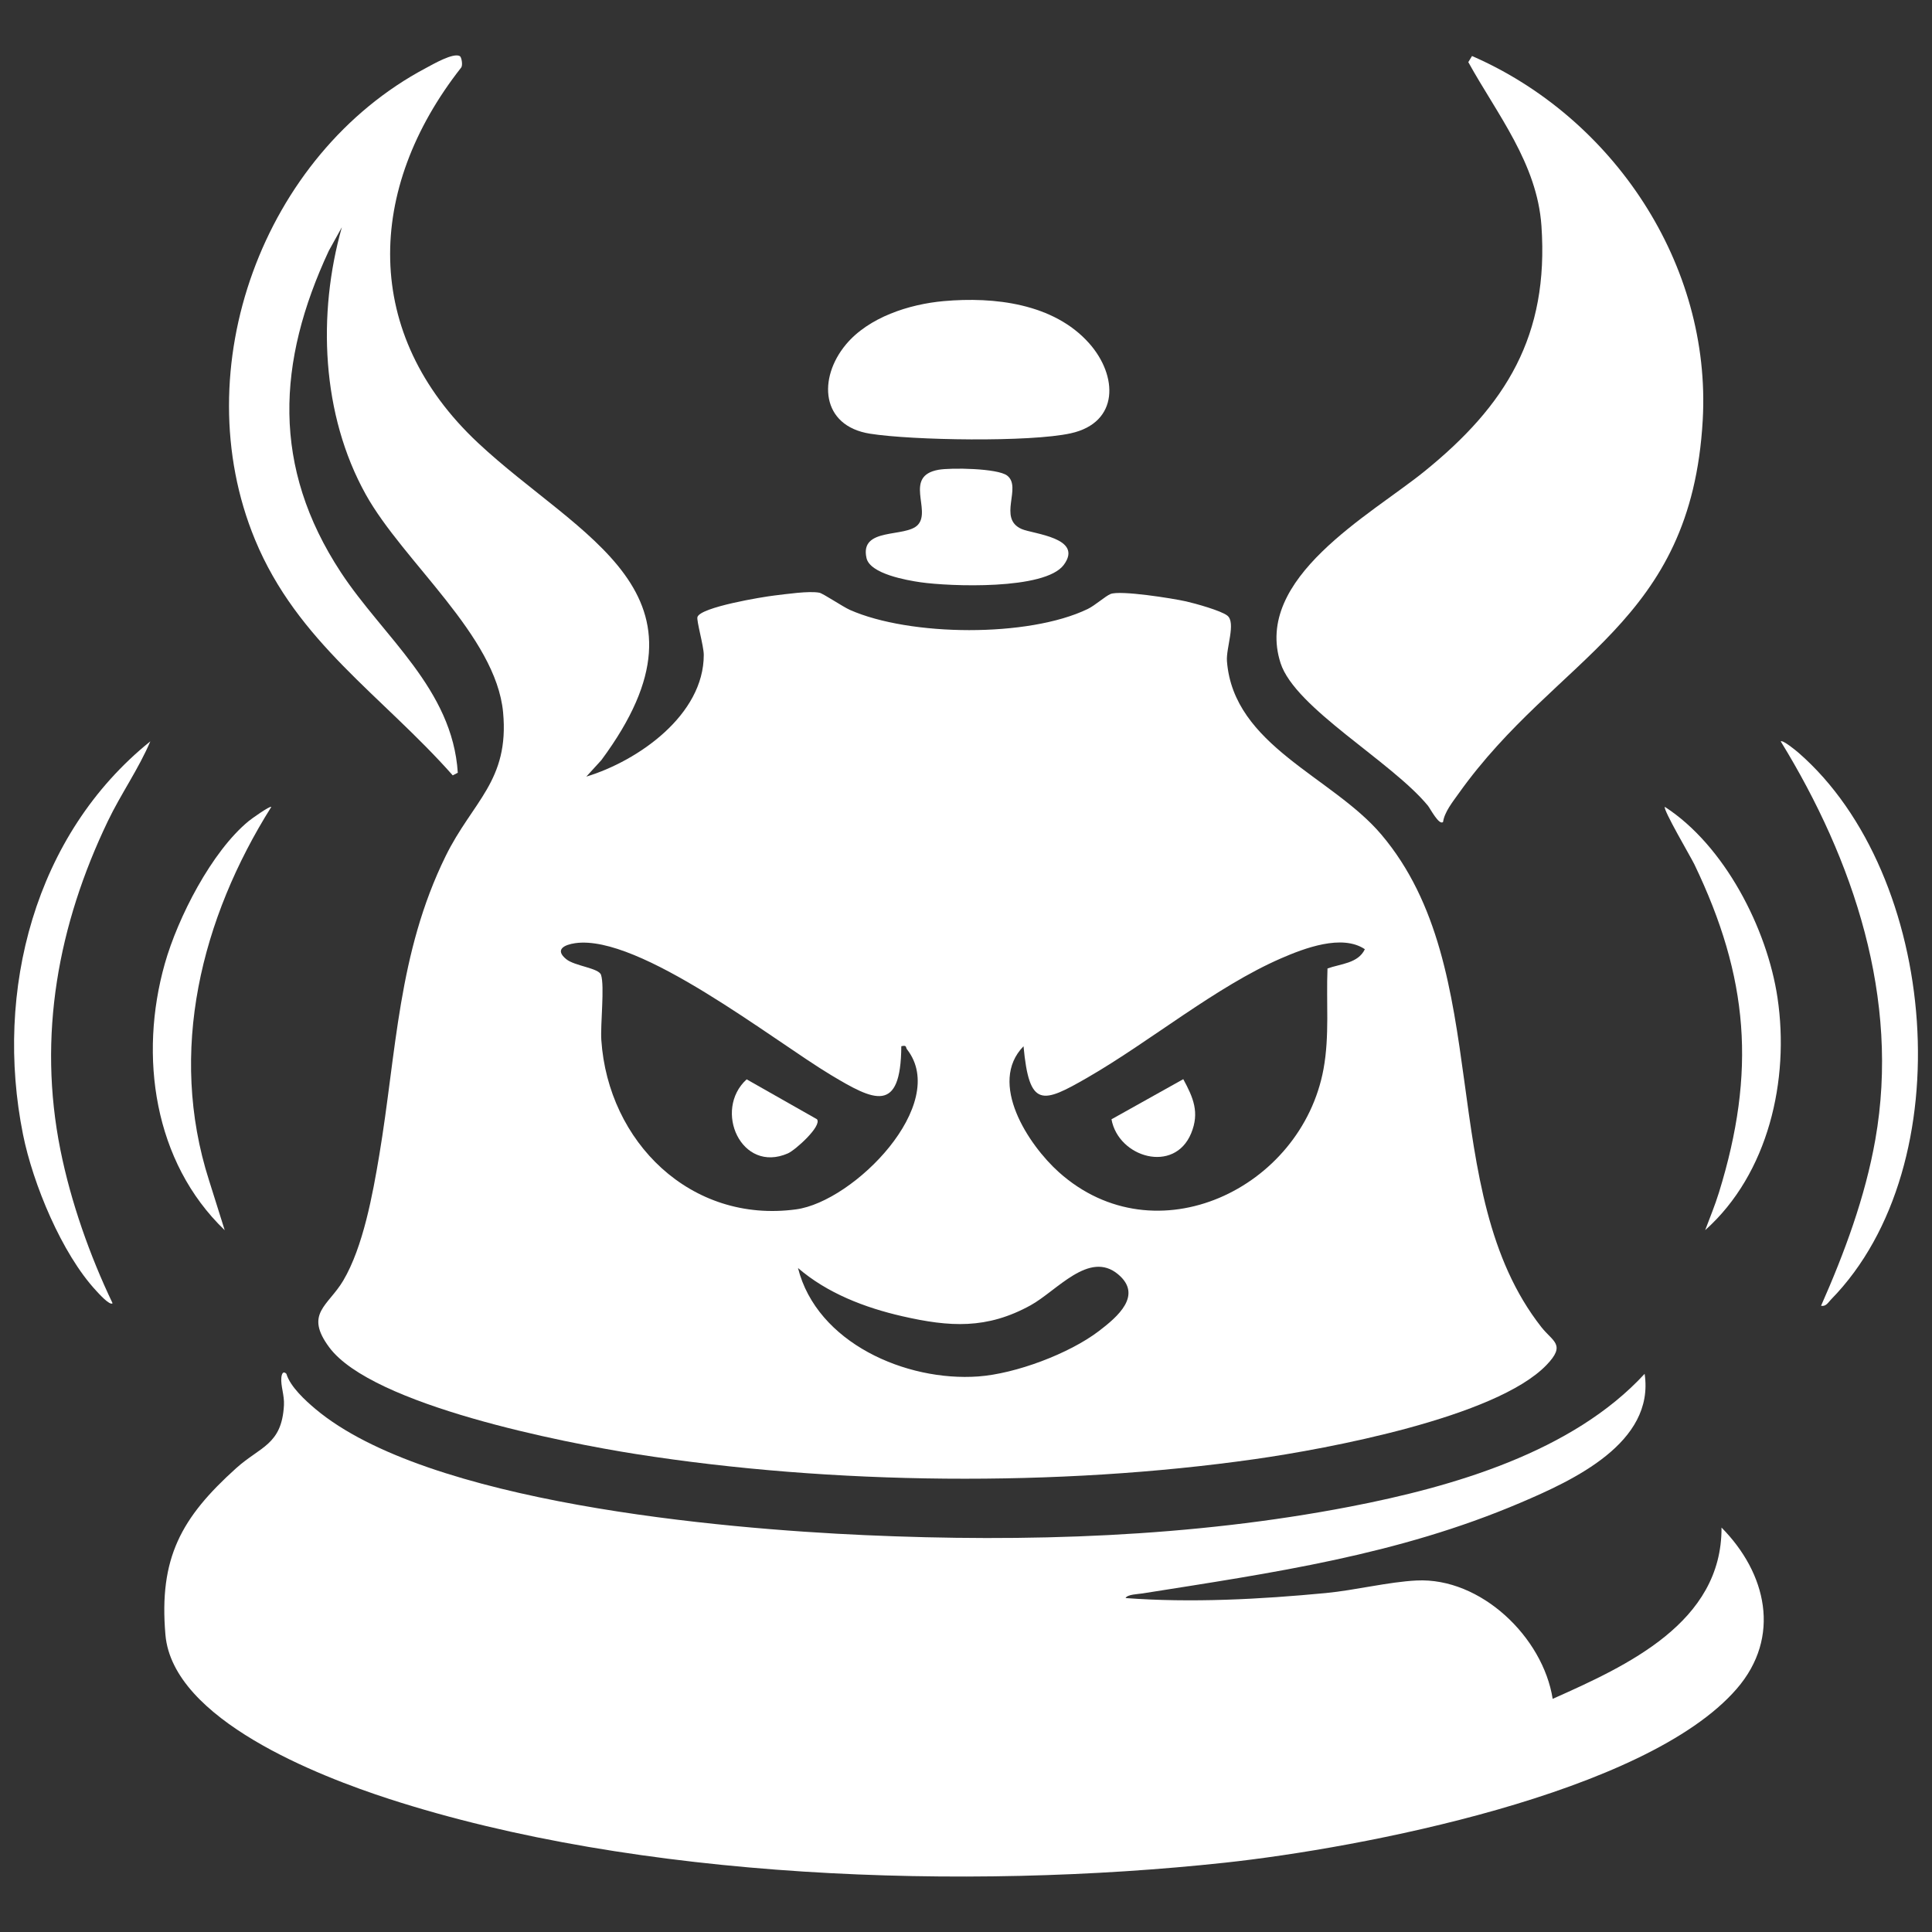
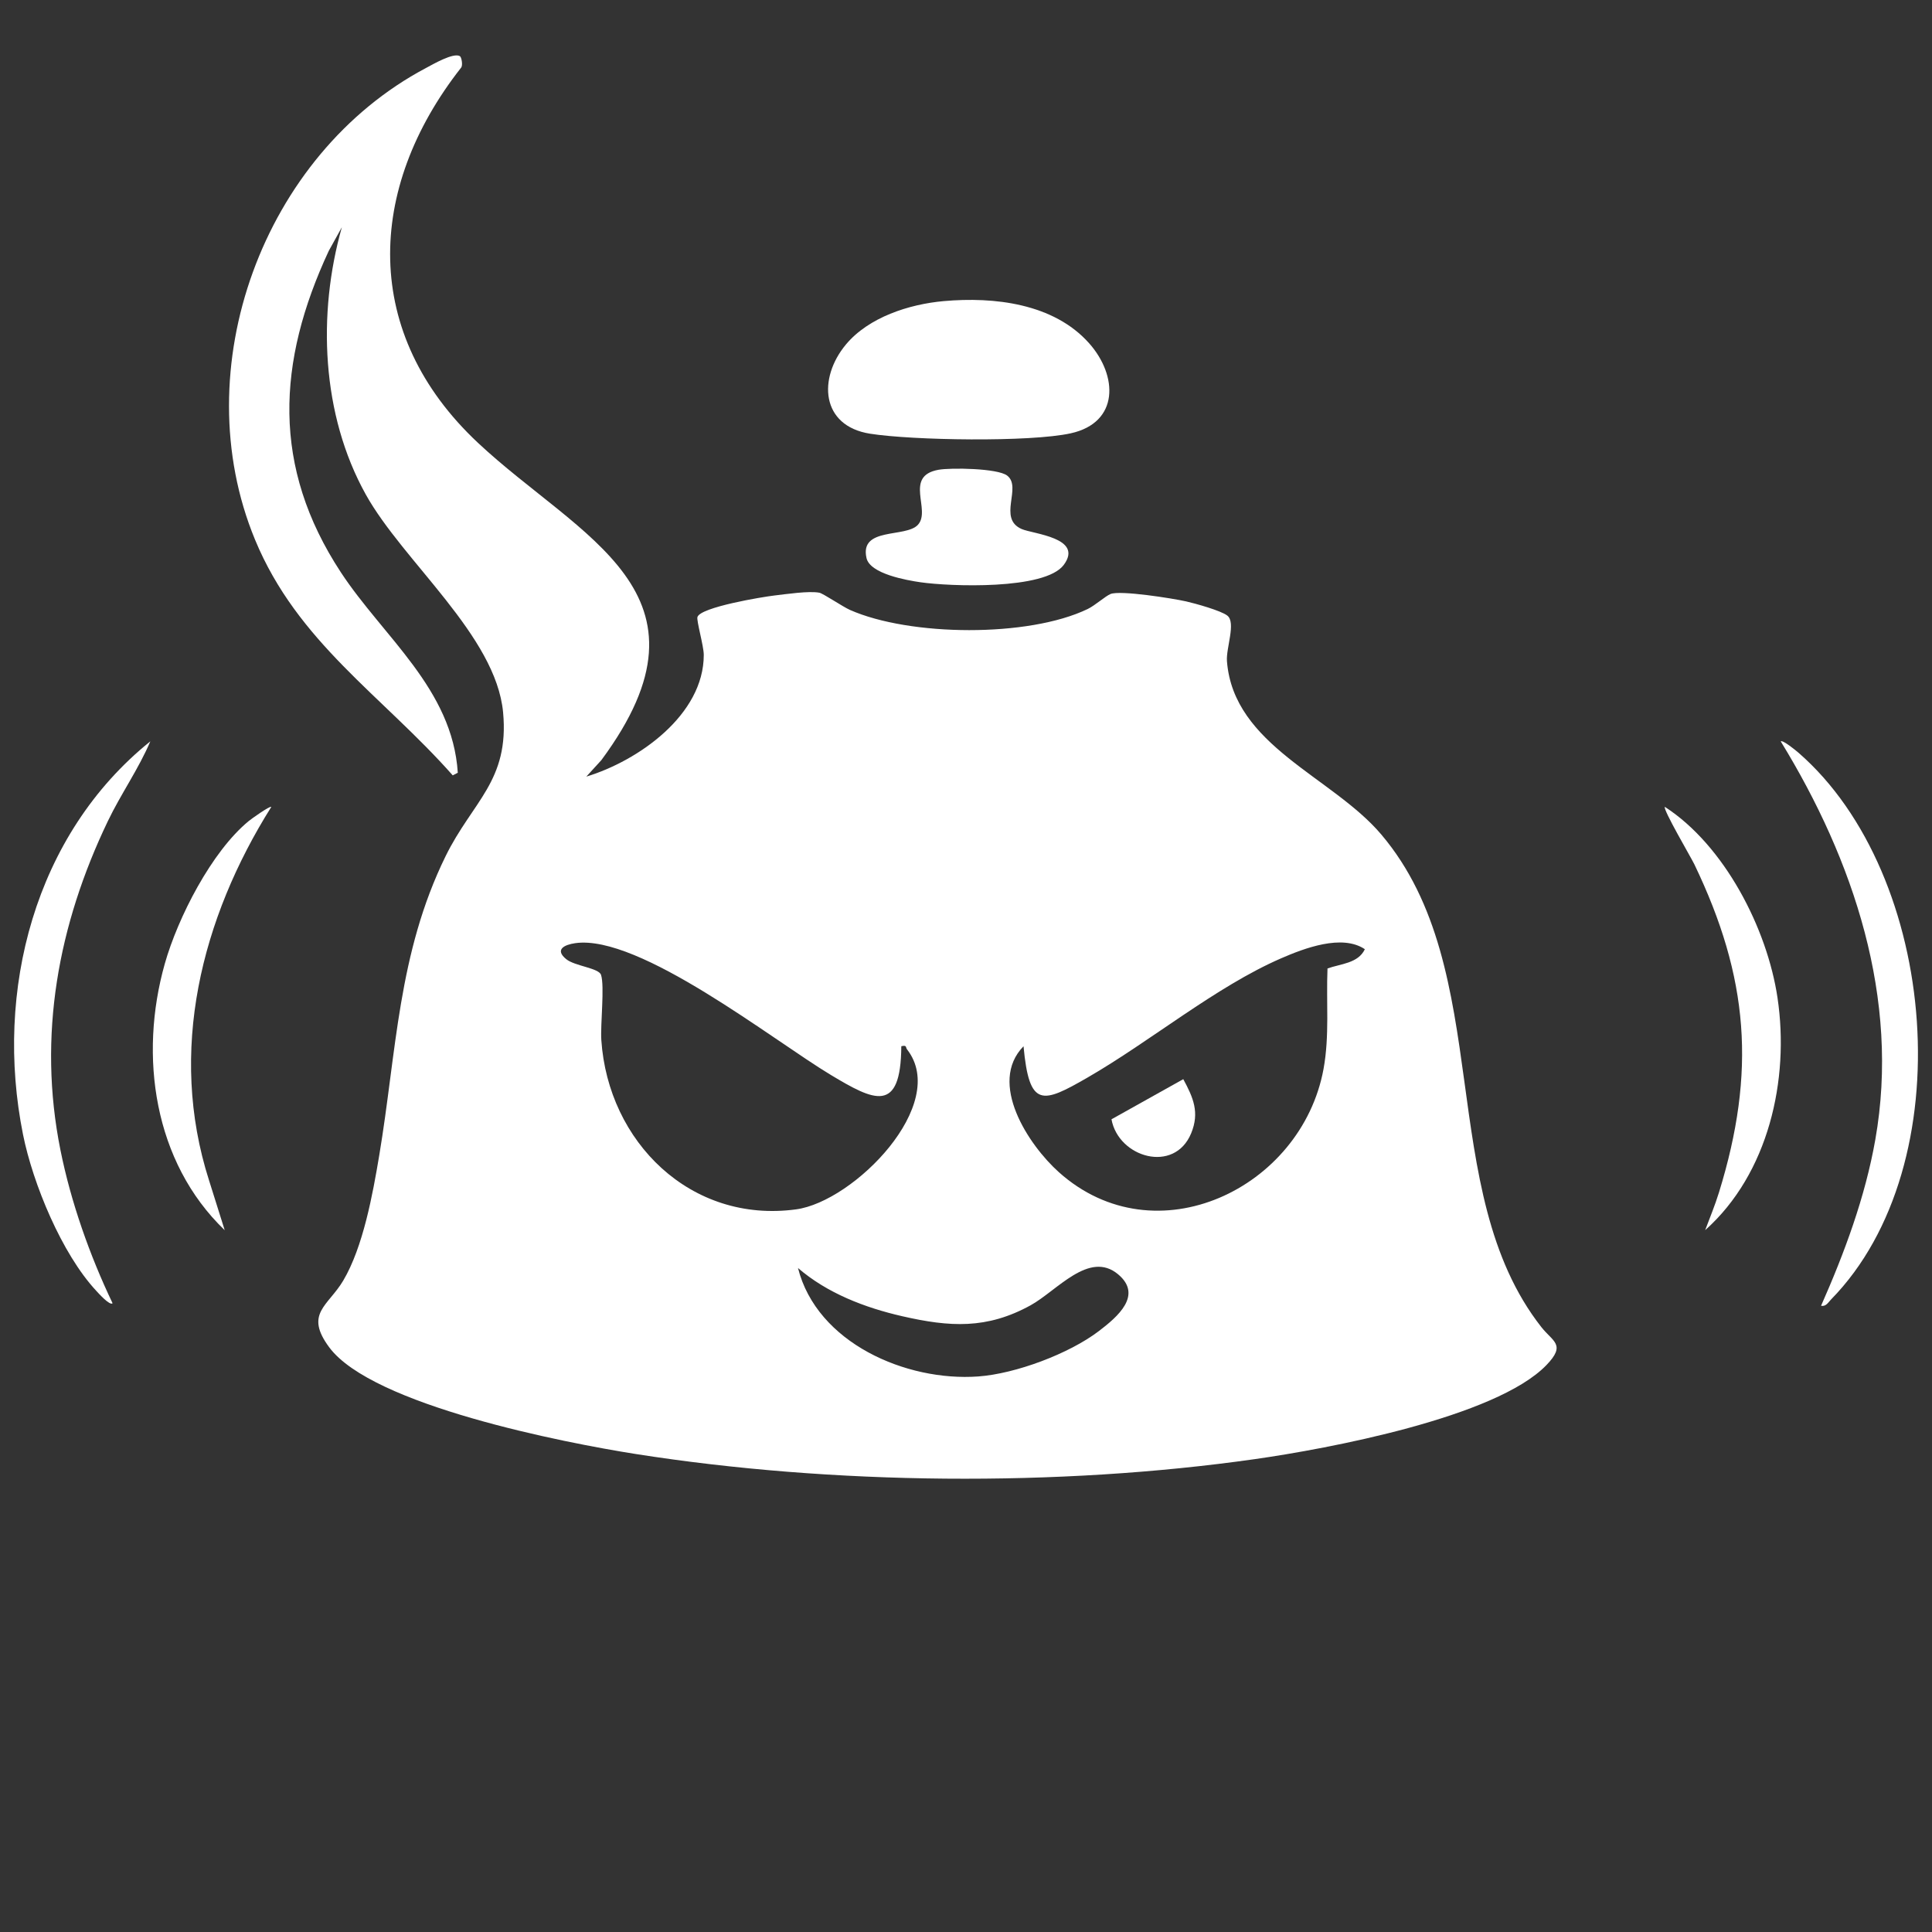
<svg xmlns="http://www.w3.org/2000/svg" fill="white" id="Layer_1" version="1.1" viewBox="0 0 1024 1024">
  <rect x="0" y="0" width="1024" height="1024" fill="#333333" stroke="none" />
-   <path d="M151.8,728.17c1.99,6.74,9.98,14.09,15.42,18.65,59.3,49.75,214.61,63.4,291.11,66.83,85.42,3.83,173.23,1.13,257.36-15.13,54.25-10.48,117.74-28.82,156-70.37,5.44,36.62-38.04,56.5-65.86,68.35-65.19,27.77-131.06,37.08-200.36,48.06-2.19.35-8.05.49-8.89,2.44,34.73,2.61,71.39.66,106.17-2.66,15.53-1.48,33.18-5.92,48.1-6.65,34.06-1.67,66.96,30.04,72.1,62.74,39.19-17.49,89.78-40.37,89.49-90.8,23.83,24.11,31.86,57.99,8.04,85.49-48.19,55.63-199.62,84.4-271.15,92.13-137.33,14.83-311.09,9.02-443.02-33.76-37.05-12.02-114.75-41.97-118.63-87.05-3.5-40.71,8.38-62.03,37.43-88.22,12.89-11.62,24.24-12.37,25.39-33.41.29-5.36-1.8-10.32-1.38-14.63.19-1.89.89-3.84,2.7-2.02h-.02Z" />
  <g>
-     <path d="M764.84,435.67c-2.13,1.95-6.84-7.22-8.03-8.66-19.42-23.55-70.35-51.68-78.07-75.52-14.57-45.02,47.67-78.56,76.06-101.51,43.44-35.11,66.21-72.05,62.2-130.24-2.28-33.14-23.43-59.08-38.77-86.81l1.97-3.24c74.79,32.55,126.96,110.37,122.28,193.01-6.14,108.32-77.12,124.49-129.36,197.86-3.15,4.43-7.51,9.81-8.27,15.11h0Z" />
    <path d="M500.14,159.6c26.76-2.4,58.31,1.22,77.08,22.29,15.37,17.26,16.05,42.09-9.68,47.77-21.59,4.77-83.93,3.77-106.42.21-26.15-4.14-27.61-29.46-12.77-47.27,12.06-14.47,33.54-21.36,51.79-23h0Z" />
  </g>
  <path d="M965.2,692.1c12.44-28.14,23.38-57.59,28.76-88.09,13.17-74.62-11.54-148.17-50.13-211.06,1-.96,8.09,4.87,9.37,5.98,74.38,64.66,87.23,218.42,17.31,289.8-1.55,1.58-2.63,3.85-5.3,3.37h-.01Z" />
  <path d="M59.66,690.75c-1.43,1.47-7.56-5.41-8.7-6.65-18.2-19.58-33.52-56.7-38.76-82.78-15.27-76.05,6.08-158.96,67.48-208.4-6.26,14.71-15.59,27.86-22.5,42.26-26.39,54.97-37.31,113.8-25.15,174.35,5.56,27.66,15.52,55.84,27.63,81.21h0Z" />
  <path d="M497.38,249c6.59-1.19,31.3-.82,36.4,3.04,8.13,6.15-5.2,22.68,7.71,28.35,6.05,2.66,33.02,4.59,22.32,19.02-9.94,13.41-60.49,11.43-75.92,9.2-7.34-1.06-26.71-4.45-28.62-12.81-3.78-16.61,20.71-10.64,27.22-17.62,7.23-7.76-7.65-25.84,10.9-29.18h-.01Z" />
  <path d="M903.77,652.03c2.51-6.67,5.21-13.19,7.33-20.04,19.75-63.95,15.78-113.91-13.07-173.91-1.72-3.57-16.77-29.16-15.63-30.43,31.59,20.42,54.25,64.46,59.72,101.2,6.48,43.51-4.83,93.27-38.35,123.17h0Z" />
  <path d="M143.8,427.67c-37.13,59.08-54.89,129.59-33.01,197.94l8.31,26.42c-37.67-36.14-45.56-92.41-31.75-141.25,6.89-24.36,24.81-59.5,44.54-75.66,1.28-1.05,11.17-8.15,11.91-7.44h0Z" />
  <g>
    <path d="M243.81,29.81c.77.48,1.67,4.85.54,6.11-50.51,64.4-52.57,141.12,8.95,198.76,53.98,50.57,131.35,79.24,65.42,168.22l-7.96,8.72c27.57-8.37,62.3-32.75,62.25-64.55,0-4.65-3.94-18.16-3.35-20.03,1.64-5.26,34.56-10.69,40.77-11.41s18.29-2.54,23.84-1.48c2,.38,12.38,7.42,16.24,9.13,31.77,14.03,94.56,14.67,126-.5,3.86-1.86,9.38-6.83,12.08-7.94,5.12-2.11,33,2.31,40.07,3.91,4.77,1.08,18.49,4.88,21.85,7.53,4.7,3.7-.74,17.17-.2,24.17,3.49,44.85,55.81,61.15,81.82,91.87,61.01,72.05,27.9,188.6,84.83,261.08,6.08,7.74,13.24,9.19,2.68,20.12-26.78,27.75-116.17,44.39-154.5,49.84-104.27,14.84-224.07,13.66-328.14-2.7-37.88-5.96-139.65-25.8-162.49-56.54-13.32-17.93-.58-21.91,7.39-35.35,10.57-17.81,15.67-45.88,19.1-66.38,9.21-55.11,9.87-106.96,35.14-158.52,14.28-29.14,33.89-39.94,30.51-76.3-3.79-40.69-52.95-79.82-72.8-115.52-23.49-42.25-25.68-95.62-12.67-141.59l-6.9,12.45c-27.53,59.07-30.33,114.51,6.36,170.41,22.51,34.29,59.15,61.76,62,106.26l-2.68,1.38c-37.51-42.37-82.32-70.55-104.8-124.94-37.43-90.56,4.21-204.16,90.55-249.94,3.62-1.92,14.7-8.41,18.09-6.29v.02ZM477.71,554.54c-.23,36.15-14.55,28.88-37.29,15.24-30.59-18.35-101.63-74.75-135.55-69.88-5.75.83-11.03,3.38-4.74,8.49,4.5,3.65,17.19,4.66,18.42,8.29,1.98,5.86-.39,26.39.16,34.56,3.62,53.94,47.33,97.31,103.22,89.75,30.74-4.16,81.49-55.73,58.83-84.78-.86-1.1.02-2.45-3.05-1.68h0ZM703.59,513.31c6.93-2.49,16.27-2.68,19.81-10.21-12.08-8.13-32.03-.55-44.5,4.88-34.54,15.03-69.21,43.97-102.47,63.14-23.94,13.8-30.9,16.31-33.94-16.58-19.05,19.47,2.64,52.33,18.73,66.74,51.27,45.9,128.61,8.64,140.27-54.66,3.25-17.68,1.38-35.44,2.11-53.31h-.01ZM422.95,672.07c10.03,39.72,57.31,60.24,95.53,57.48,19.82-1.43,48.21-12.04,64.03-24.12,9.79-7.48,23.36-18.97,10.07-30.05-15.33-12.78-32.35,8.74-46.36,16.46-23.17,12.76-42.82,11.55-68.03,5.78-19.83-4.54-39.75-12.19-55.24-25.55h0Z" />
    <path d="M627.16,571.98c5.33,9.84,8.72,17.68,4.18,28.69-8.9,21.55-38.54,12.86-42.23-7.42l38.05-21.27Z" />
-     <path d="M395.74,572.07l37.27,21.15c2.79,3.53-11.42,16.34-15.4,18.09-24.72,10.84-39.75-22.95-21.87-39.24h0Z" />
  </g>
</svg>